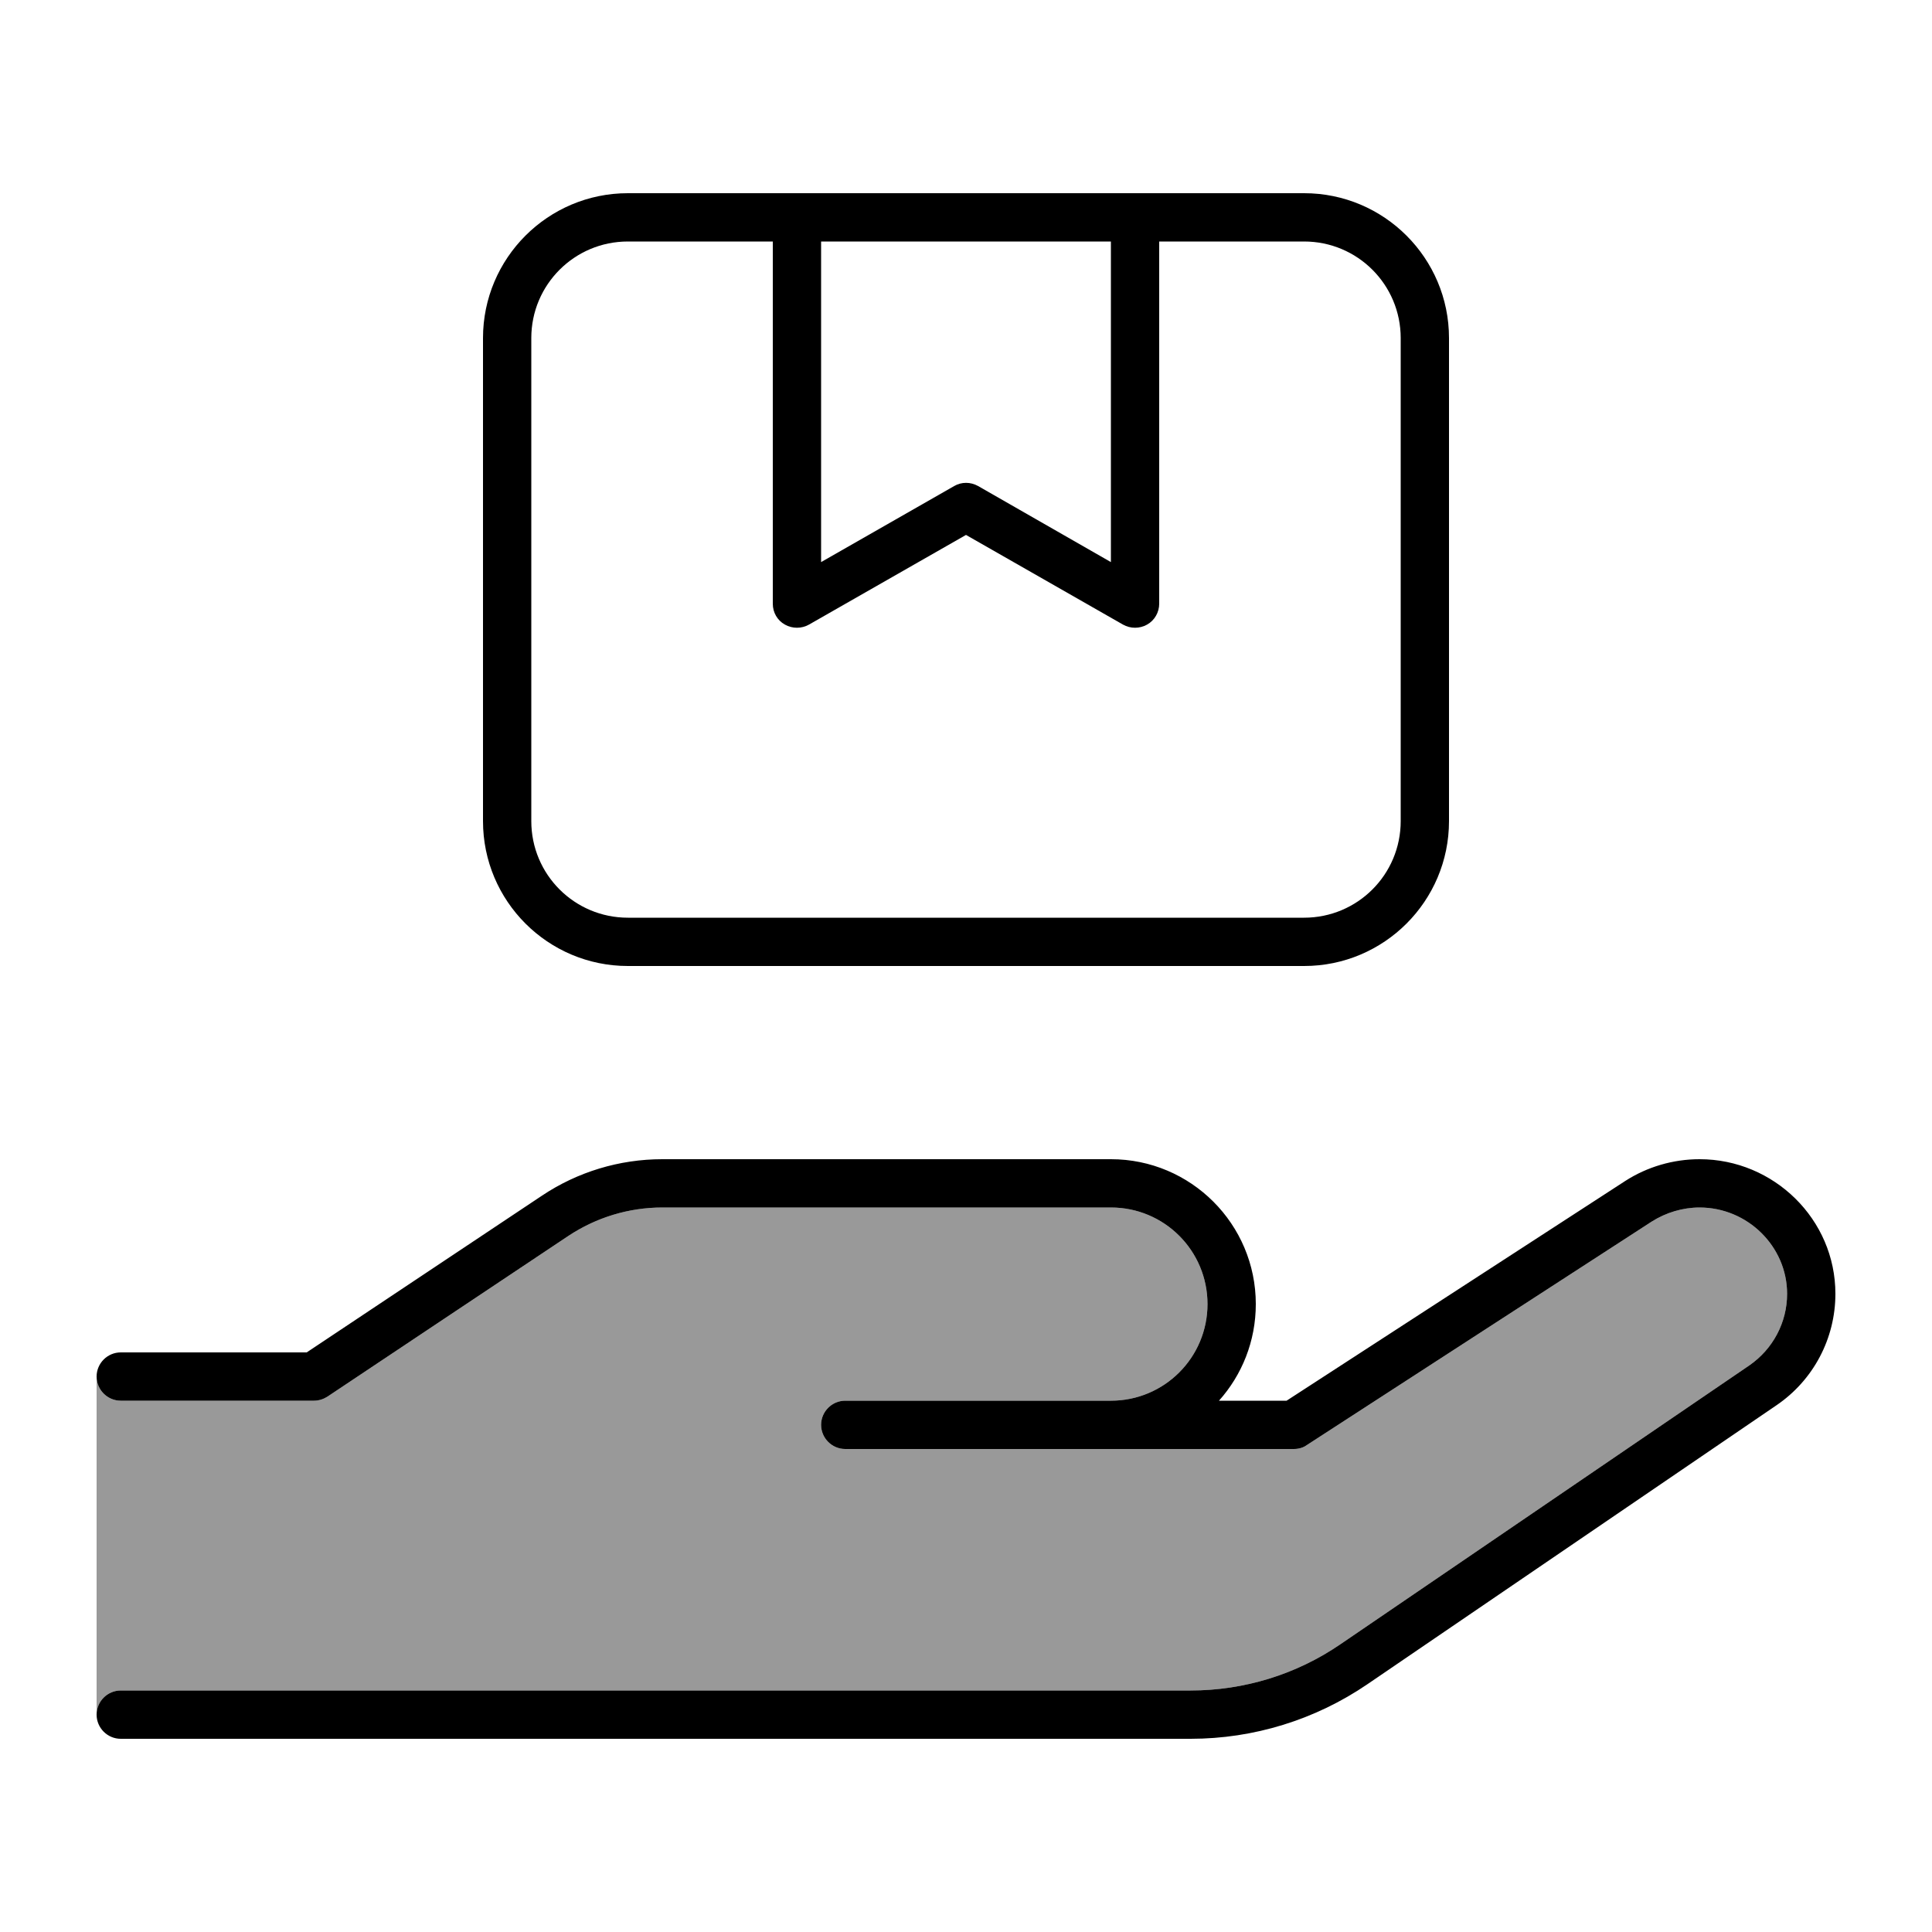
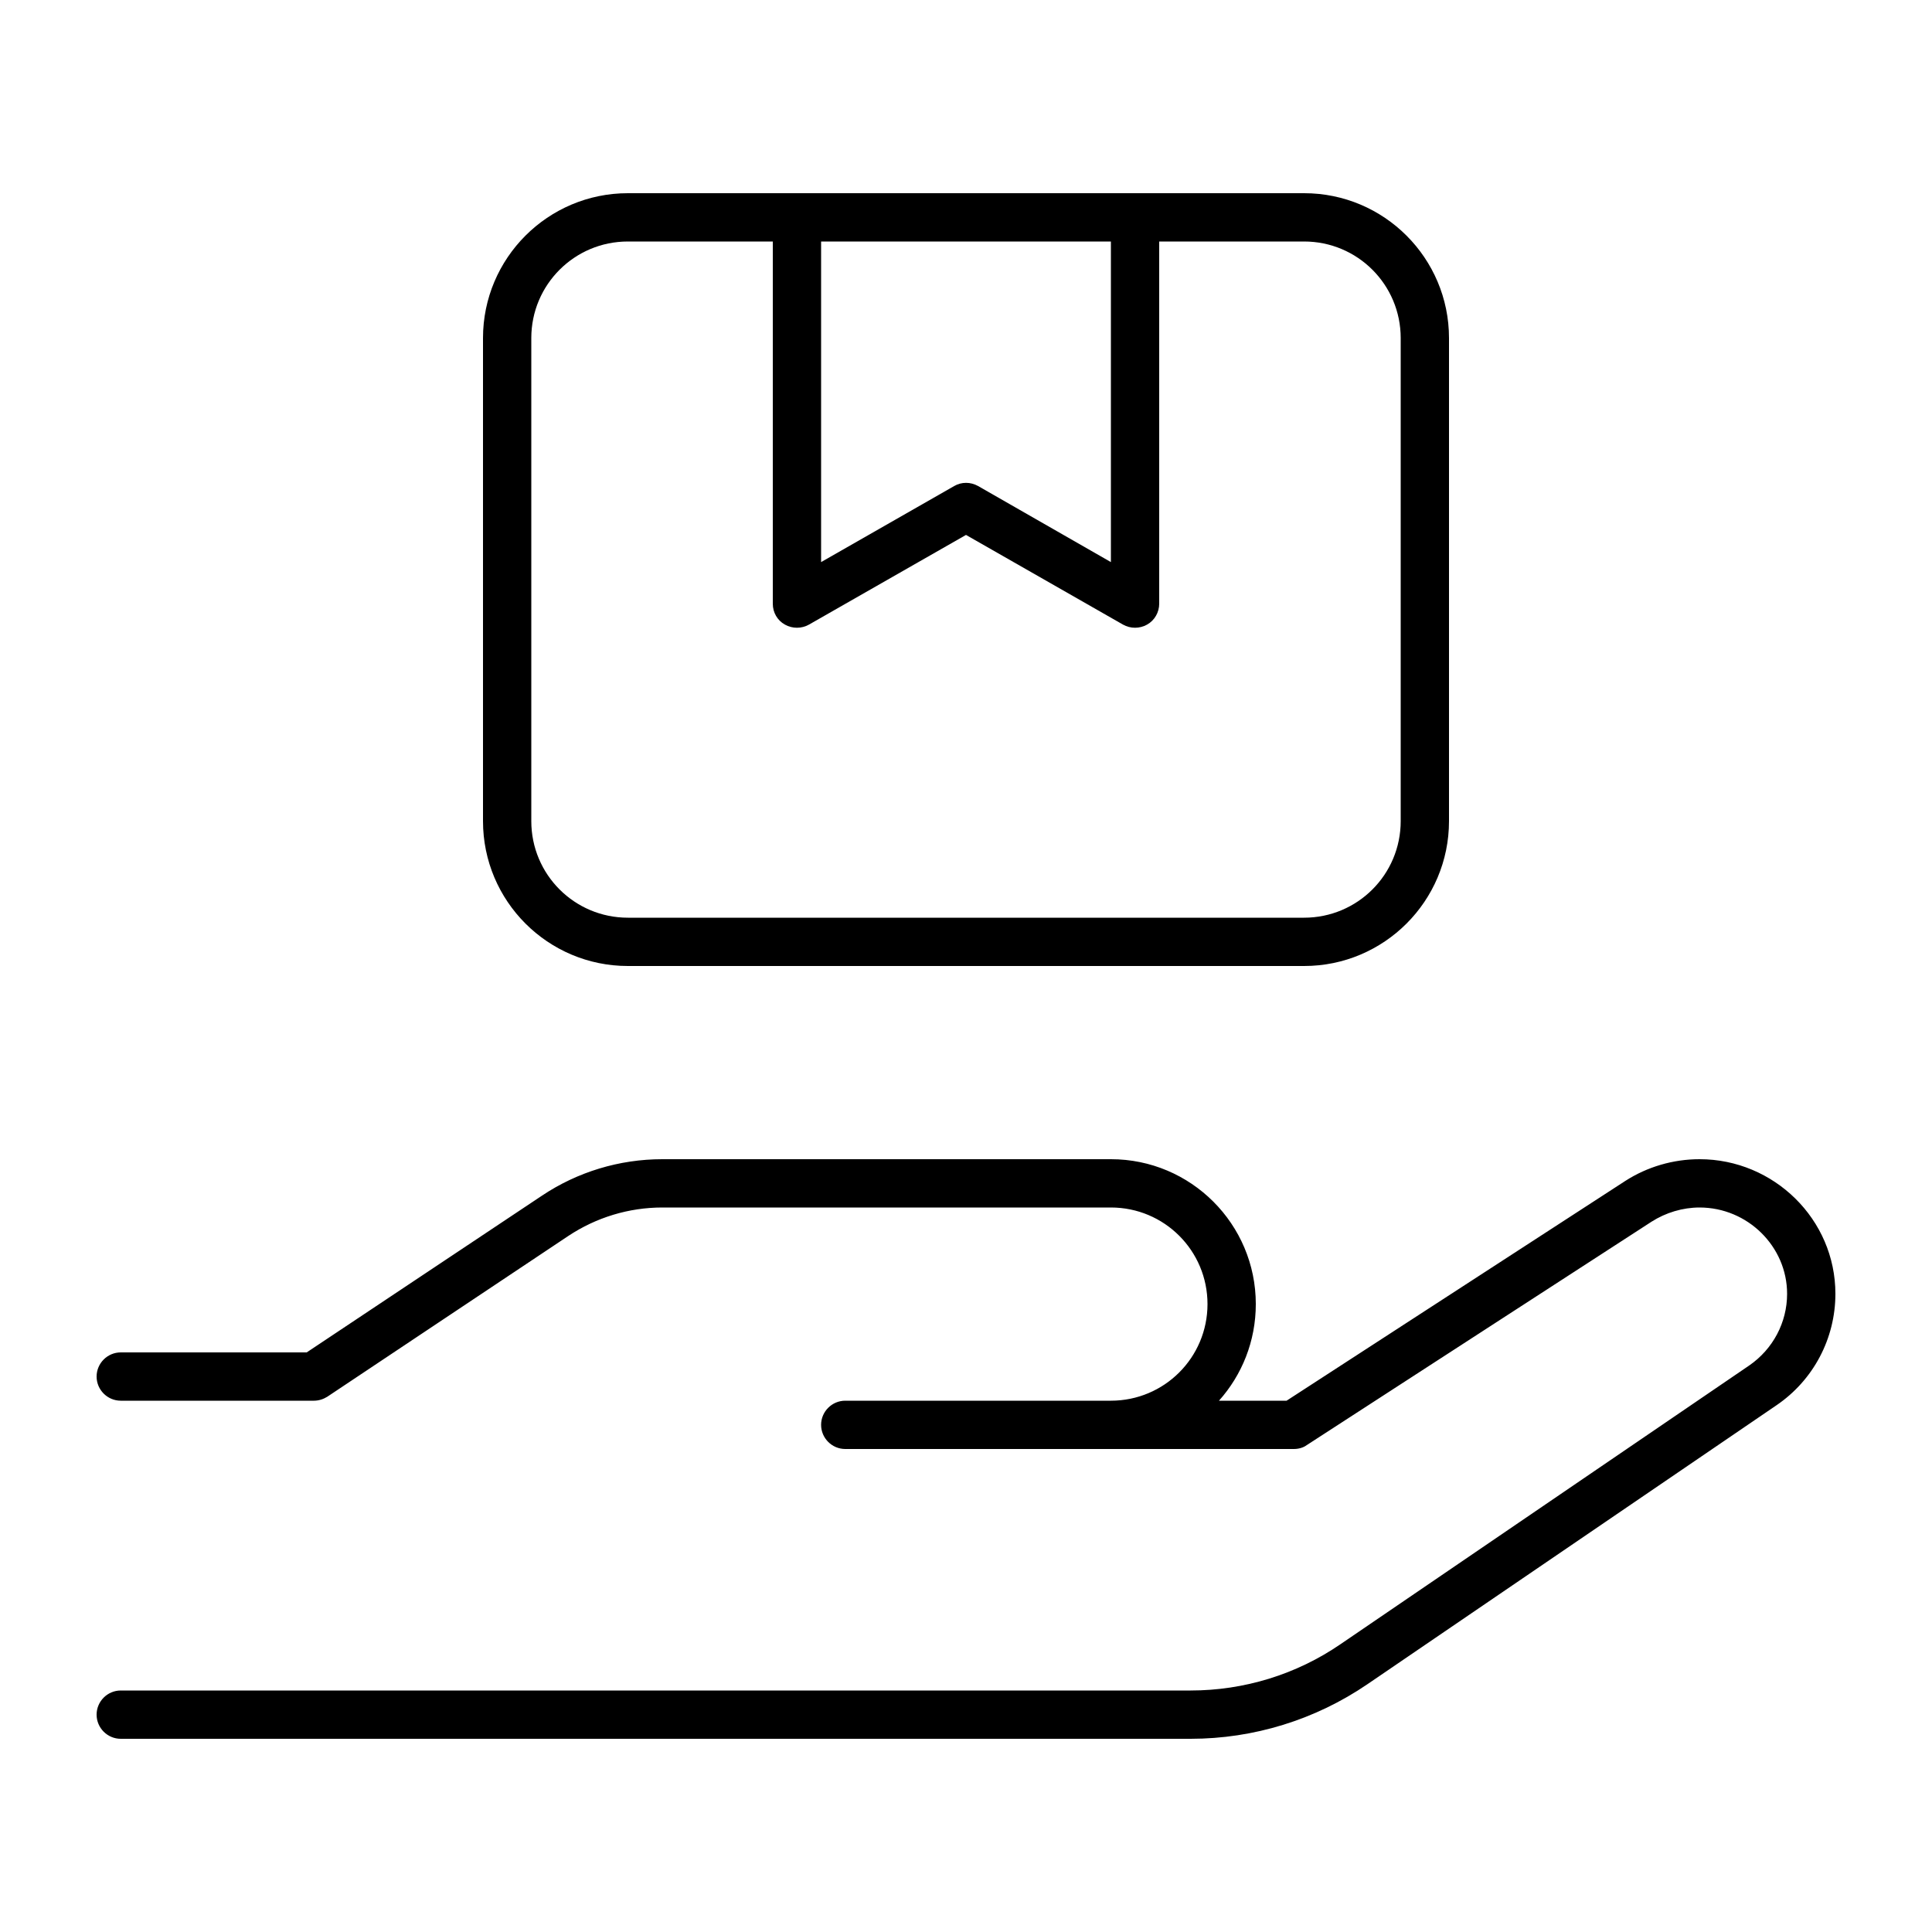
<svg xmlns="http://www.w3.org/2000/svg" viewBox="0 0 640 640">
-   <path opacity=".4" fill="currentColor" d="M32 456C32 460.4 35.6 464 40 464L104 464C105.6 464 107.1 463.5 108.4 462.7L188.3 409.4C197.5 403.3 208.3 400 219.4 400L368 400C385.7 400 400 414.3 400 432C400 449.7 385.7 464 368 464L280 464C275.6 464 272 467.6 272 472C272 476.4 275.6 480 280 480L428.6 480C430.1 480 431.7 479.6 432.9 478.7L547.1 404.7C551.8 401.7 557.4 400 563 400C578.9 400 592 412.9 592 428.6C592 438.1 587.3 446.9 579.5 452.3L444 544.7C429.4 554.7 412.1 560 394.4 560L40 560C35.6 560 32 563.6 32 568L32 456z" />
  <path fill="currentColor" d="M256 80L256 200C256 202.9 257.5 205.5 260 206.9C262.5 208.3 265.5 208.3 268 206.9L320 177.2L372 206.9C374.5 208.3 377.5 208.3 380 206.9C382.5 205.5 384 202.8 384 200L384 80L432 80C449.7 80 464 94.3 464 112L464 272C464 289.7 449.7 304 432 304L208 304C190.3 304 176 289.7 176 272L176 112C176 94.3 190.3 80 208 80L256 80zM264 64L208 64C181.5 64 160 85.5 160 112L160 272C160 298.5 181.5 320 208 320L432 320C458.5 320 480 298.5 480 272L480 112C480 85.5 458.5 64 432 64L264 64zM272 80L368 80L368 186.2L324 161C321.5 159.6 318.5 159.6 316.1 161L272 186.2L272 80zM219.4 384C205.2 384 191.3 388.2 179.5 396.1L101.6 448L40 448C35.6 448 32 451.6 32 456C32 460.4 35.6 464 40 464L104 464C105.6 464 107.1 463.5 108.4 462.7L188.3 409.4C197.5 403.3 208.3 400 219.4 400L368 400C385.7 400 400 414.3 400 432C400 449.7 385.7 464 368 464L280 464C275.6 464 272 467.6 272 472C272 476.4 275.6 480 280 480L428.6 480C430.1 480 431.7 479.6 432.9 478.7L547.1 404.7C551.8 401.7 557.4 400 563 400C578.9 400 592 412.9 592 428.6C592 438.1 587.3 446.9 579.5 452.3L444 544.7C429.4 554.7 412.1 560 394.4 560L40 560C35.6 560 32 563.6 32 568C32 572.4 35.6 576 40 576L394.4 576C415.3 576 435.7 569.7 453 557.9L588.5 465.5C600.7 457.2 608 443.4 608 428.6C608 403.9 587.6 384 563 384C554.3 384 545.7 386.5 538.4 391.2L426.2 464L403.8 464C411.4 455.5 416 444.3 416 432C416 405.5 394.5 384 368 384L219.4 384z" />
</svg>